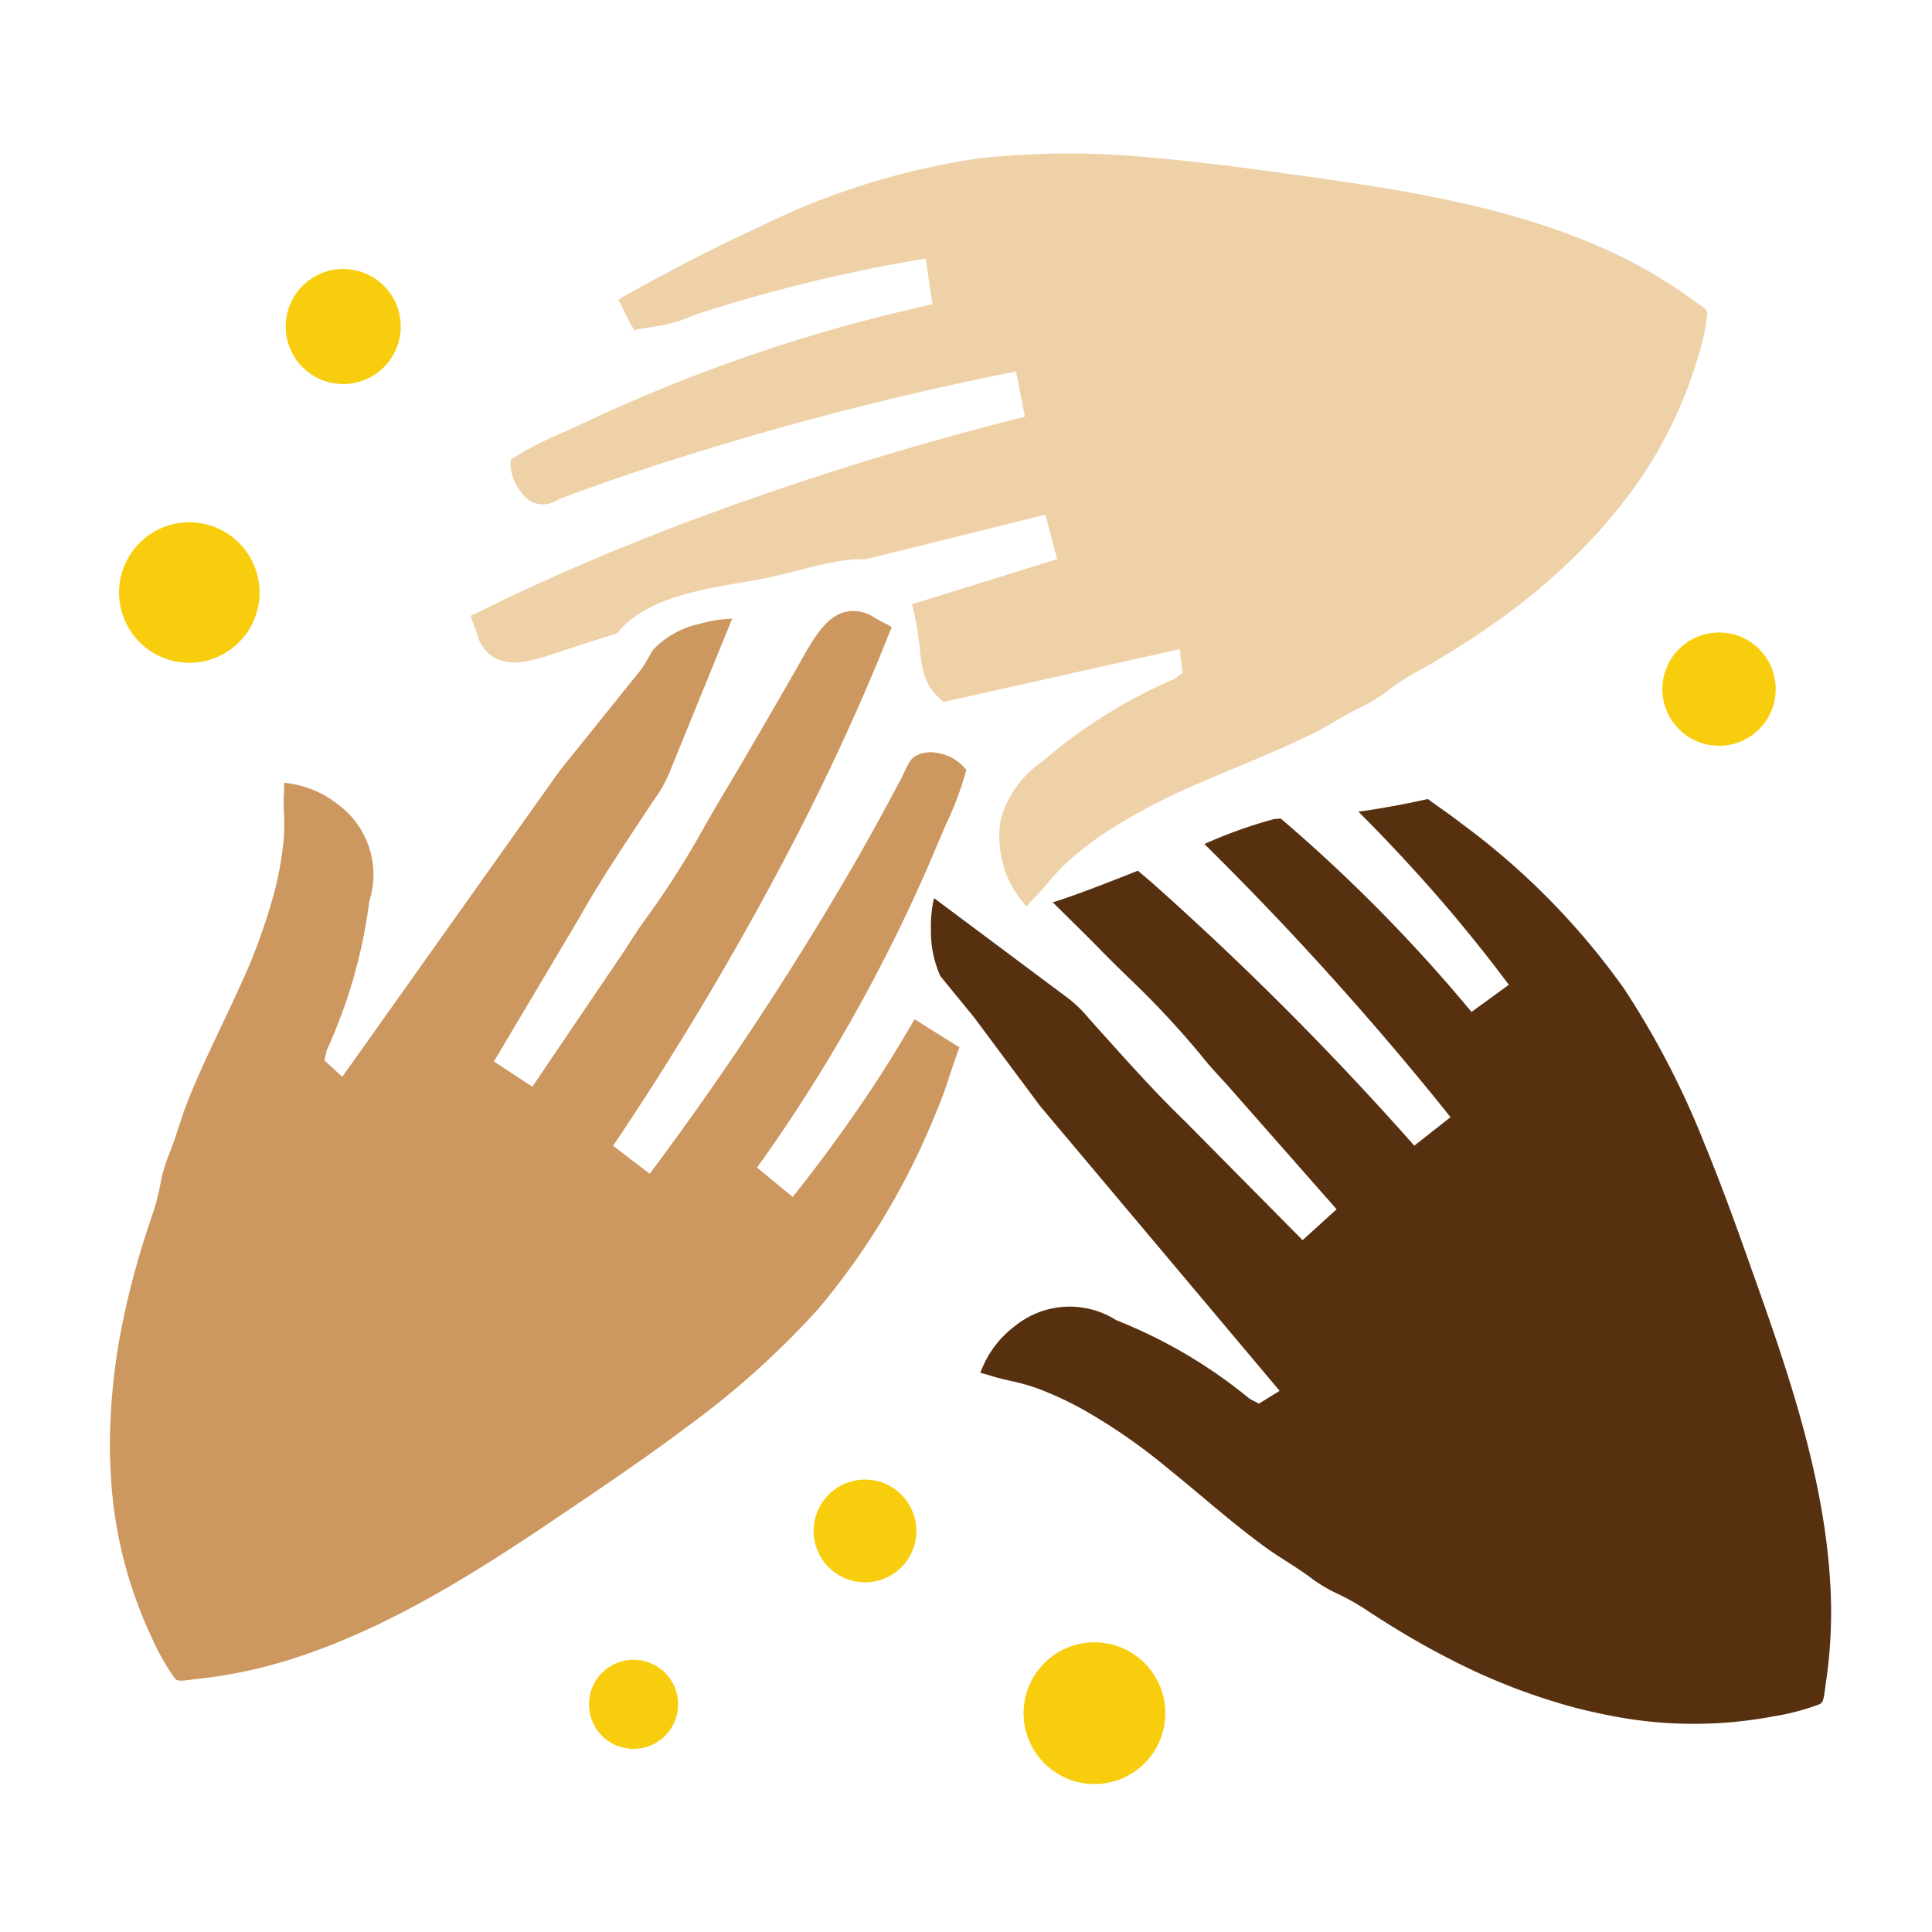
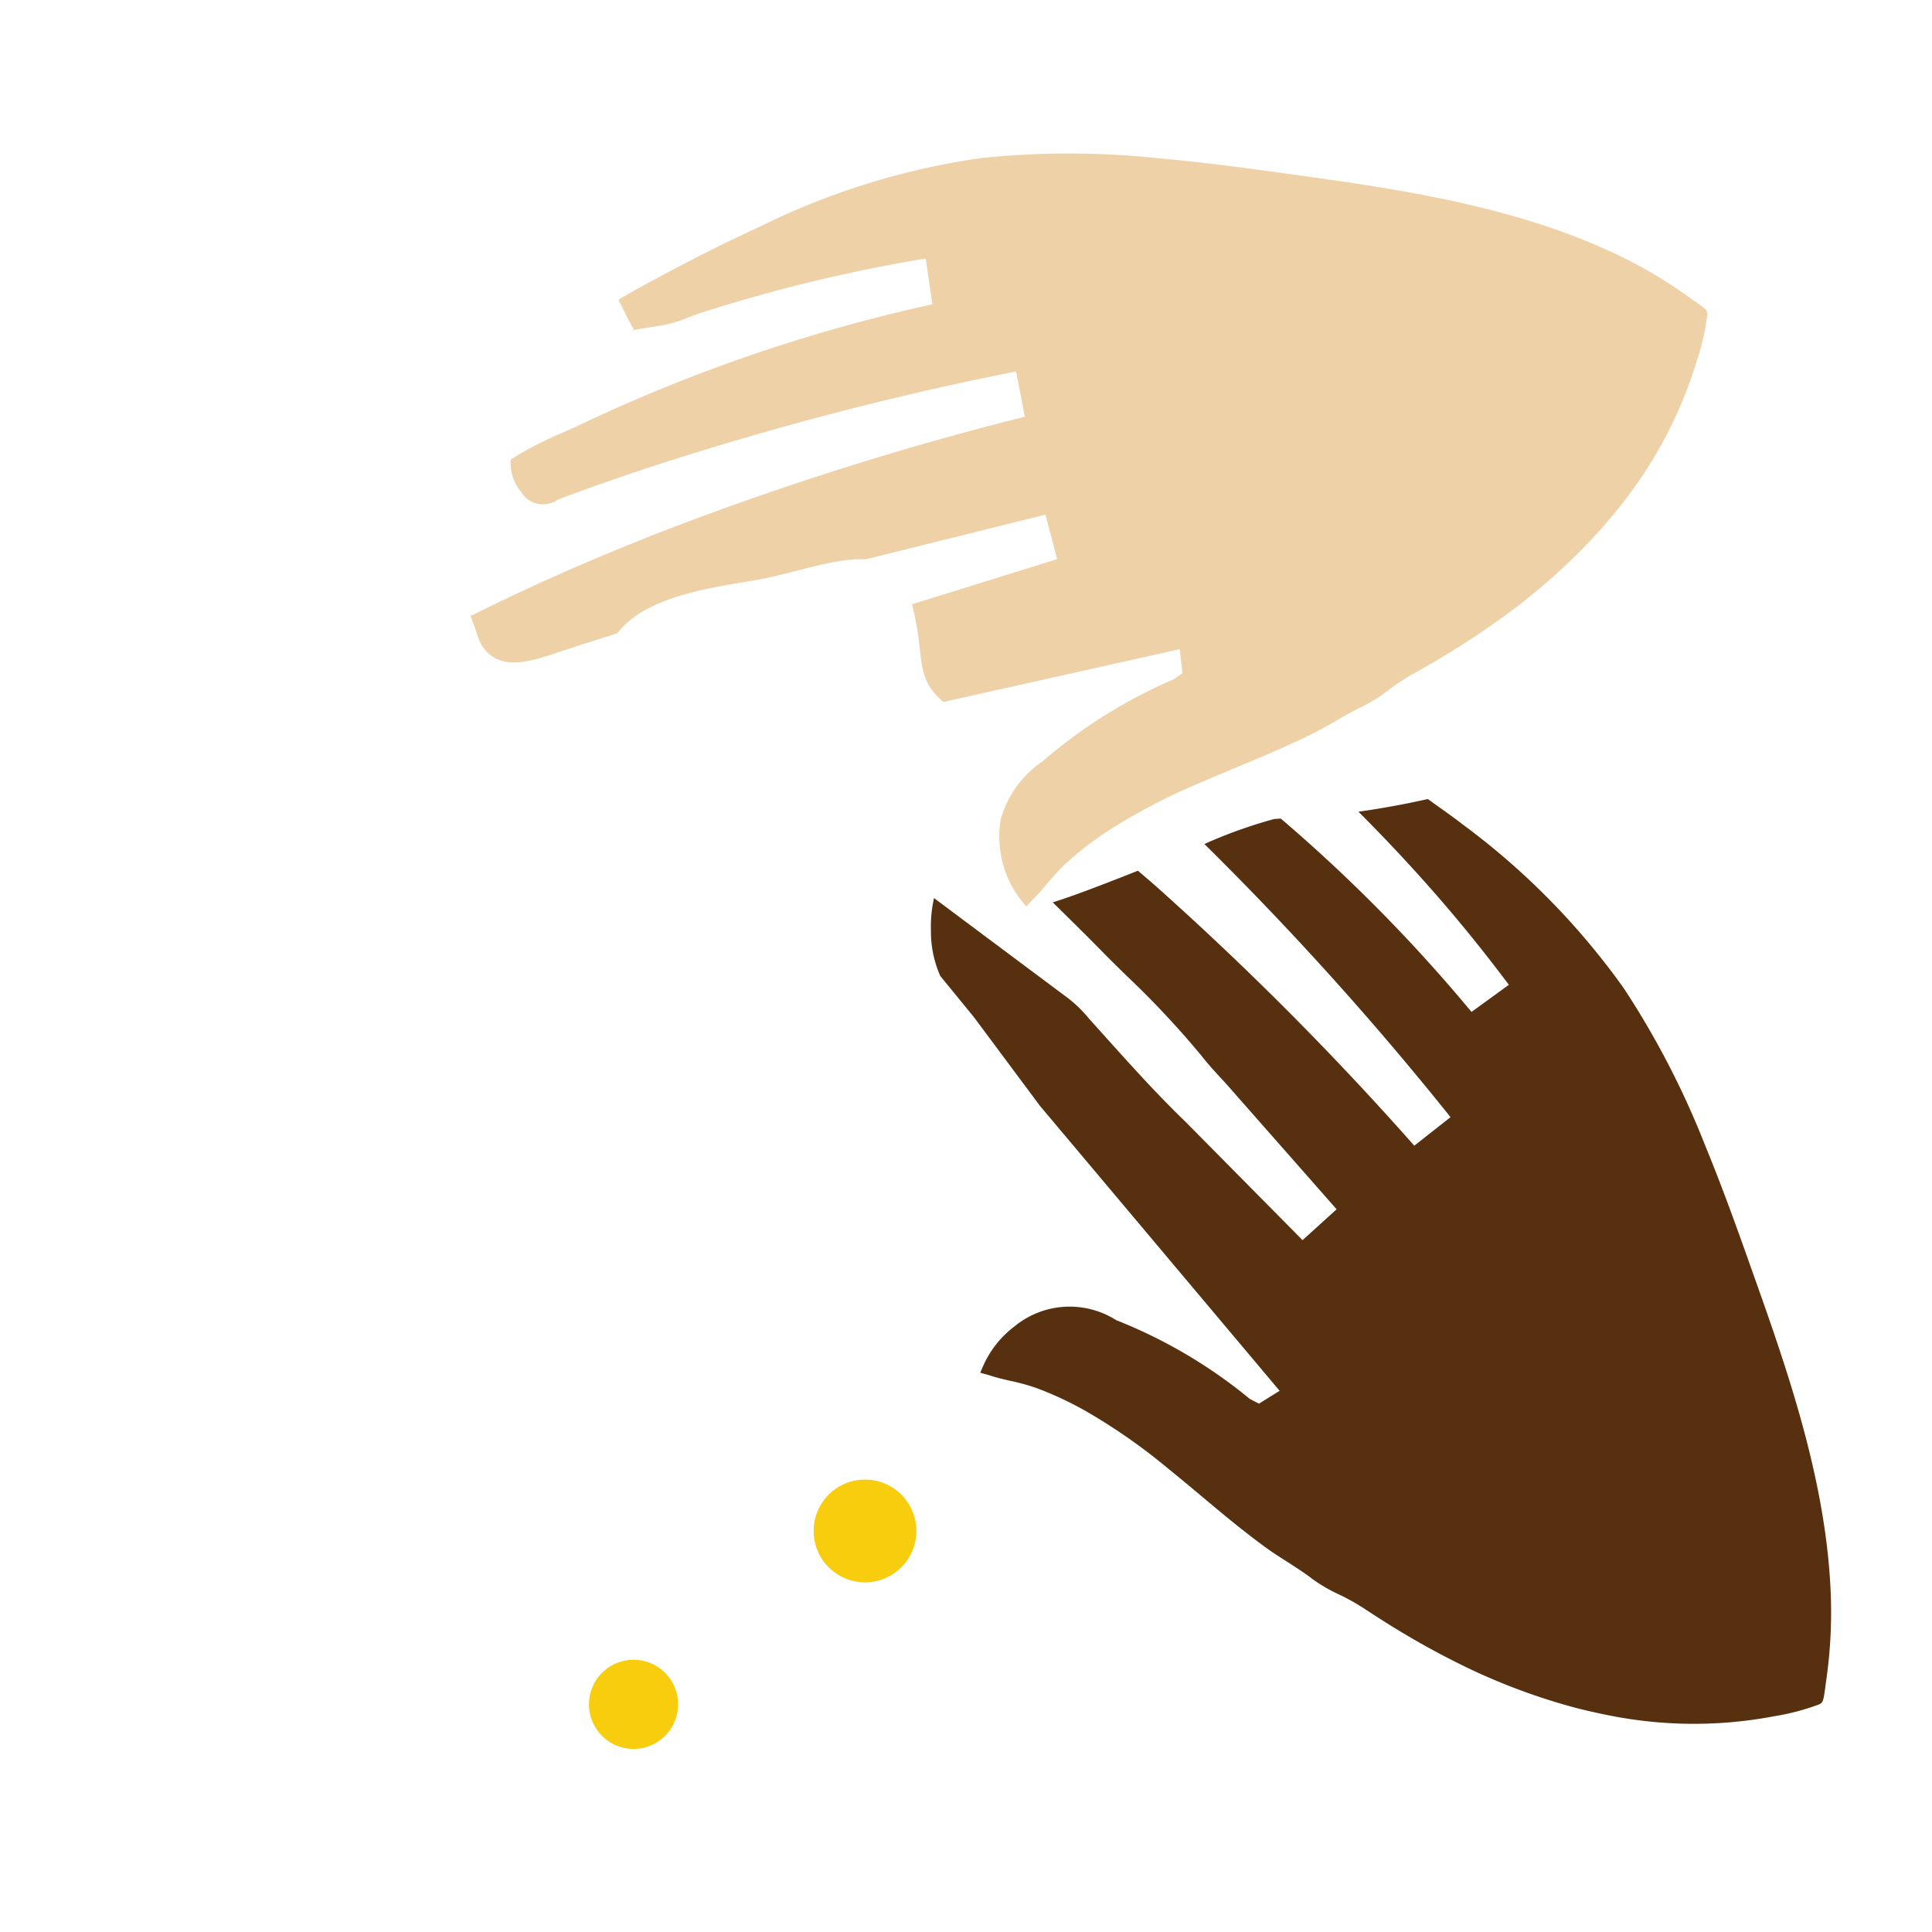
<svg xmlns="http://www.w3.org/2000/svg" width="88" height="88" viewBox="0 0 88 88">
  <g transform="translate(-855 -158)">
    <g transform="translate(-1.275 5.705)">
-       <path d="M785.908,18.787a2.62,2.62,0,1,0-2.62-2.62,2.62,2.62,0,0,0,2.62,2.62" transform="translate(86 151)" fill="#f8cd0e" />
-       <path d="M781.429,30.243a3.2,3.2,0,1,0-4.486.575,3.2,3.2,0,0,0,4.486-.575" transform="translate(86 151)" fill="#f8cd0e" />
      <path d="M809.674,68.688a2.34,2.34,0,1,0,2.341,2.341,2.34,2.34,0,0,0-2.341-2.341" transform="translate(86 151)" fill="#f8cd0e" />
-       <path d="M820.127,76.1a3.228,3.228,0,1,0,3.227,3.227,3.228,3.228,0,0,0-3.227-3.227" transform="translate(86 151)" fill="#f8cd0e" />
-       <path d="M811.935,47.72c-.822,1.392-1.376,2.315-2.258,3.614-.929,1.373-1.909,2.72-2.917,4l-.379.481-1.624-1.339.322-.452a74.814,74.814,0,0,0,7.974-14.456l.3-.7a15.113,15.113,0,0,0,.937-2.5,2.066,2.066,0,0,0-1.353-.782,1.457,1.457,0,0,0-.954.141c-.221.124-.328.336-.5.7-.051.11-.1.22-.164.333q-.966,1.839-2,3.649a143.491,143.491,0,0,1-9.092,13.868l-.359.48L798.2,53.483l.314-.466a141.949,141.949,0,0,0,8.25-14.04c1.218-2.4,2.328-4.782,3.3-7.093q.383-.911.743-1.824c.037-.082.065-.147.088-.195a3.167,3.167,0,0,0-.393-.22c-.152-.08-.3-.156-.432-.241a1.744,1.744,0,0,0-.924-.279c-1.045.006-1.646.94-2.386,2.262l-.178.317c-1.107,1.926-2.215,3.847-3.353,5.753-.282.472-.559.949-.836,1.432a40.312,40.312,0,0,1-2.663,4.2c-.311.413-.594.856-.87,1.291l-.085.133-4.251,6.279-1.751-1.147,3.878-6.528c.825-1.471,1.771-2.906,2.686-4.293l.72-1.087a6.071,6.071,0,0,0,.675-1.164l2.893-7.1-.1.009a5.679,5.679,0,0,0-1.365.226,4.09,4.09,0,0,0-2.135,1.183c-.071.107-.133.22-.2.33a4.378,4.378,0,0,1-.4.633l-3.661,4.553-9.9,13.936-.811-.748.1-.455a23.3,23.3,0,0,0,1.943-6.8,3.966,3.966,0,0,0-1.438-4.412,4.6,4.6,0,0,0-2.155-.94c-.116-.017-.212-.034-.285-.042,0,.065,0,.138,0,.2,0,.093,0,.181-.008.263-.02.316-.012.627,0,.94a10.13,10.13,0,0,1-.017,1.232,15.561,15.561,0,0,1-.432,2.392,26.763,26.763,0,0,1-1.6,4.339c-.271.6-.553,1.2-.836,1.79-.519,1.1-1.056,2.232-1.508,3.373-.144.361-.265.737-.387,1.11-.155.471-.311.946-.5,1.4a7.383,7.383,0,0,0-.364,1.31,9.8,9.8,0,0,1-.319,1.237c-.17.492-.331.986-.486,1.486-.316,1.034-.585,2.048-.794,3.014a28.253,28.253,0,0,0-.686,6.149c0,.432.017.861.042,1.293a19.784,19.784,0,0,0,1.859,7.4,10.744,10.744,0,0,0,1.036,1.845c.111.147.224.155.726.087l.291-.036a21.415,21.415,0,0,0,4.457-.952c4.8-1.545,9.166-4.5,13.018-7.112,1.656-1.124,3.277-2.232,4.867-3.429a39.05,39.05,0,0,0,5.968-5.361,33.122,33.122,0,0,0,5.386-9c.469-1.09.614-1.773,1.045-2.914Z" transform="translate(86 151)" fill="#cd9760" />
      <path d="M814.63,47.617l3.019,4.055L828.56,64.645l-.94.584-.413-.212a22.686,22.686,0,0,0-6.087-3.589,3.959,3.959,0,0,0-4.632.279,4.58,4.58,0,0,0-1.449,1.845l-.116.268c.063.02.13.039.19.054.09.022.178.048.257.073.3.1.615.172.923.243a9.712,9.712,0,0,1,1.172.322,15.327,15.327,0,0,1,2.206,1.022,26.439,26.439,0,0,1,3.8,2.644c.509.412,1.012.83,1.514,1.251.932.783,1.9,1.591,2.893,2.316.316.235.649.447.982.659.418.268.834.533,1.223.833a7.086,7.086,0,0,0,1.181.683,10.126,10.126,0,0,1,1.116.622c.432.285.87.567,1.313.841.921.568,1.836,1.082,2.717,1.528a28.353,28.353,0,0,0,5.779,2.212c.418.1.839.2,1.263.282a19.574,19.574,0,0,0,7.632.063,10.612,10.612,0,0,0,2.047-.54c.167-.07.2-.164.269-.678l.039-.294a21.72,21.72,0,0,0,.2-4.553c-.291-5.044-2.056-10.007-3.615-14.385-.6-1.7-1.308-3.672-2.093-5.578a38.82,38.82,0,0,0-3.689-7.123,33.239,33.239,0,0,0-7.352-7.477c-.511-.4-1.054-.764-1.579-1.151q-1.554.351-3.164.579c.023.023.049.044.071.066,1.141,1.144,2.245,2.322,3.282,3.5,1.082,1.229,2.138,2.519,3.135,3.833l.367.483-1.7,1.237-.359-.427a72.152,72.152,0,0,0-8.327-8.378c-.1,0-.2.015-.3.017a21.675,21.675,0,0,0-3.183,1.14,142.651,142.651,0,0,1,10.835,11.972l.376.469-1.65,1.3-.373-.421A141.3,141.3,0,0,0,822.8,41.549c-.23-.2-.463-.393-.694-.594-1.516.6-2.949,1.156-3.879,1.44.737.731,1.483,1.457,2.211,2.2.387.4.786.785,1.187,1.18a40.826,40.826,0,0,1,3.386,3.621c.325.416.689.805,1.045,1.19l.1.11,5,5.68-1.551,1.406-5.341-5.4c-1.232-1.187-2.4-2.48-3.525-3.731l-.845-.941a6.052,6.052,0,0,0-.937-.924L812.816,42.2c-.005.036-.014.07-.019.1a5.827,5.827,0,0,0-.119,1.379,4.978,4.978,0,0,0,.427,2.073" transform="translate(86 151)" fill="#573010" />
      <path d="M792.025,30.231a1.725,1.725,0,0,0,.5.825c.78.695,1.853.406,3.285-.085l.771-.254c.6-.195,1.2-.381,1.8-.575.022-.026.044-.045.065-.071,1.36-1.652,4.205-1.994,6.312-2.365,1.7-.3,3.551-1.012,4.943-.935.251-.064.5-.118.753-.186l7.44-1.848.531,2.026-.543.169c-3.575,1.113-5.254,1.636-6.069,1.885.633,2.385.07,3.316,1.439,4.452l10.757-2.405.127,1.093-.39.274a23.089,23.089,0,0,0-5.991,3.748,4.712,4.712,0,0,0-1.9,2.646,4.71,4.71,0,0,0,.009,1.593,4.6,4.6,0,0,0,.971,2.139c.074.093.136.169.184.226.048-.046.1-.1.138-.147.062-.068.122-.133.178-.19.232-.223.435-.466.641-.706a10.409,10.409,0,0,1,.828-.9,15.3,15.3,0,0,1,1.923-1.489,26.7,26.7,0,0,1,4.1-2.152c.584-.257,1.175-.5,1.762-.748,1.138-.475,2.316-.966,3.435-1.52.353-.175.7-.373,1.042-.57.426-.246.853-.492,1.3-.7a7.461,7.461,0,0,0,1.147-.729,9.889,9.889,0,0,1,1.068-.709q.683-.376,1.353-.779c.909-.545,1.788-1.119,2.607-1.706a28.518,28.518,0,0,0,4.626-4.11q.429-.483.834-.991a19.749,19.749,0,0,0,3.573-6.745,10.8,10.8,0,0,0,.466-2.065c.014-.181-.054-.257-.481-.548l-.245-.172a21.6,21.6,0,0,0-3.946-2.274c-4.6-2.059-9.824-2.785-14.436-3.423-2.006-.277-3.969-.537-5.912-.709a38.85,38.85,0,0,0-8.024-.011,33.271,33.271,0,0,0-10.021,3.084c-1.438.664-2.873,1.375-4.268,2.121-.7.37-1.393.743-2.071,1.136a1.348,1.348,0,0,0-.195.127c.048.07.181.341.289.559l.07.147c.1.212.218.423.342.632l-.391.5.349-.437c-.009-.02.189-.057.282-.077l.511-.081c.144-.026.291-.051.435-.068a6.05,6.05,0,0,0,1.339-.393c.24-.09.475-.178.706-.251,1.545-.489,3.1-.927,4.618-1.3,1.6-.393,3.229-.735,4.847-1.017l.6-.1.308,2.082-.54.121a74.744,74.744,0,0,0-15.6,5.409l-.7.317a15.174,15.174,0,0,0-2.367,1.228,2.055,2.055,0,0,0,.483,1.489,1.167,1.167,0,0,0,1.646.347c.111-.045.221-.093.337-.135q1.949-.724,3.931-1.373a143.814,143.814,0,0,1,16.032-4.225l.588-.116.4,2.062-.545.135a141.973,141.973,0,0,0-15.527,4.918c-2.465.946-4.889,1.977-7.2,3.064q-.891.42-1.771.859c-.082.034-.147.062-.2.085a4.121,4.121,0,0,0,.141.418,4.6,4.6,0,0,1,.164.477" transform="translate(86 151)" fill="#efd1a8" />
      <path d="M794.344,35.075h0Z" transform="translate(86 151)" fill="#231f20" />
-       <path d="M845.994,32.683a2.581,2.581,0,1,0,2.581-2.58,2.58,2.58,0,0,0-2.581,2.58" transform="translate(86 151)" fill="#f8cd0e" />
      <path d="M799.132,76.895a2.03,2.03,0,1,0,2.03,2.03,2.03,2.03,0,0,0-2.03-2.03" transform="translate(86 151)" fill="#f8cd0e" />
    </g>
    <rect width="88" height="88" transform="translate(855 158)" fill="none" />
  </g>
</svg>